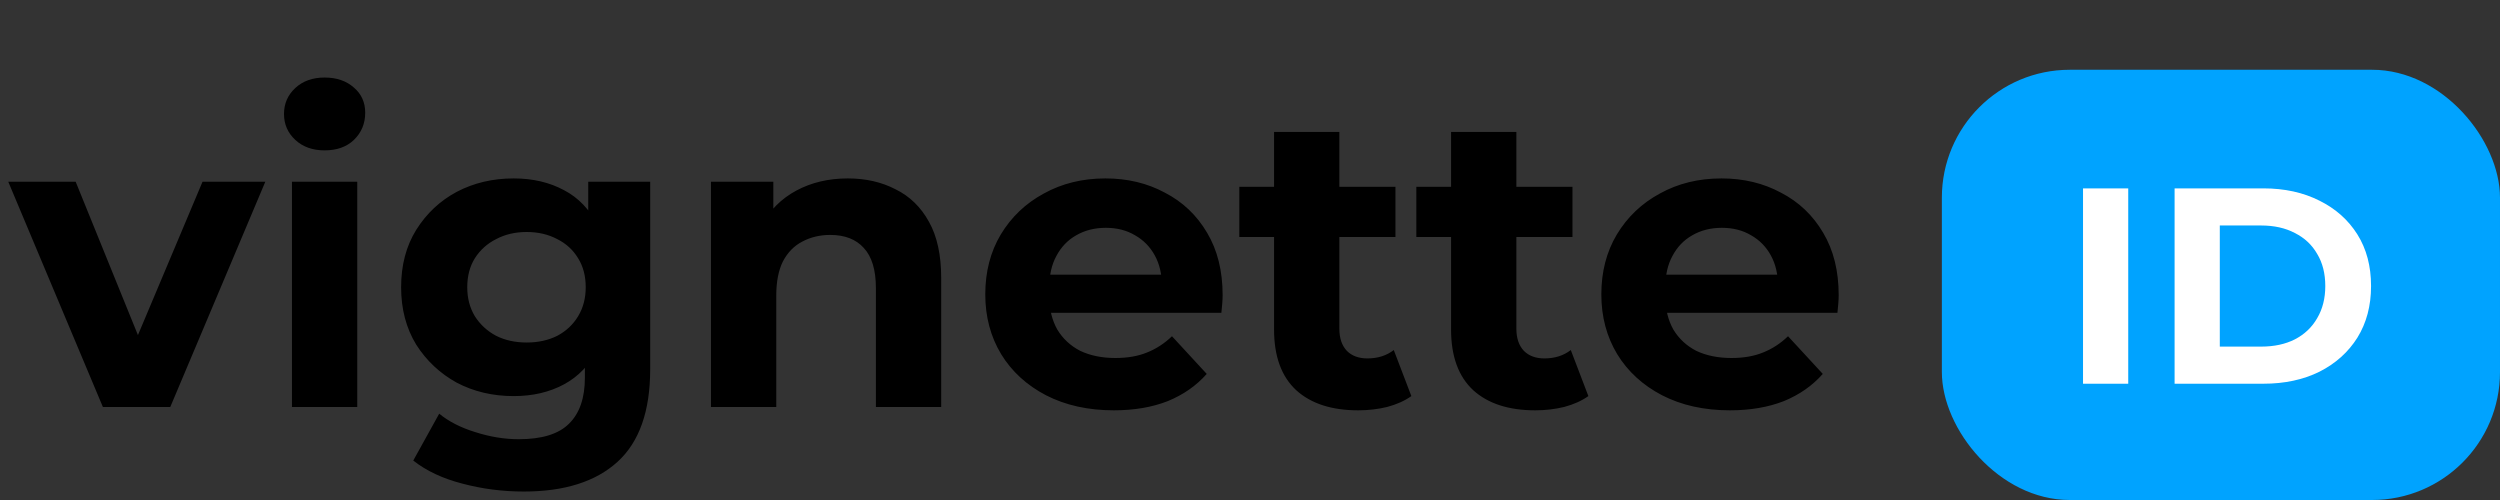
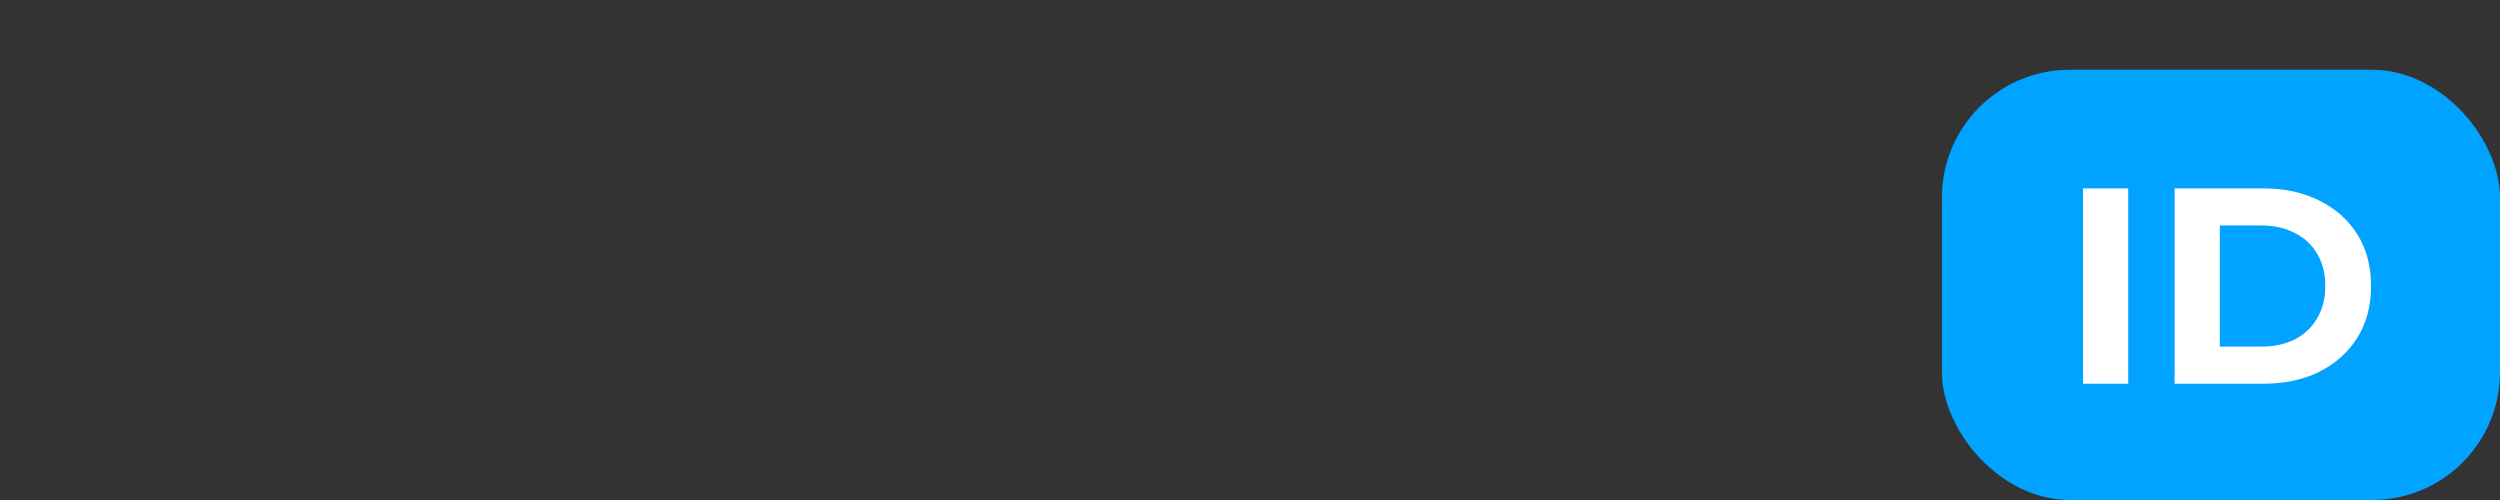
<svg xmlns="http://www.w3.org/2000/svg" width="215" height="43" viewBox="0 0 215 43" fill="none">
  <rect x="0" y="0" width="215" height="43" fill="#333333" stroke="none" />
-   <path d="M8.848 35L0.712 15.632H6.508L13.276 32.3H10.396L17.416 15.632H22.816L14.644 35H8.848ZM25.108 35V15.632H30.724V35H25.108ZM27.916 12.932C26.884 12.932 26.044 12.632 25.396 12.032C24.748 11.432 24.424 10.688 24.424 9.8C24.424 8.912 24.748 8.168 25.396 7.568C26.044 6.968 26.884 6.668 27.916 6.668C28.948 6.668 29.788 6.956 30.436 7.532C31.084 8.084 31.408 8.804 31.408 9.692C31.408 10.628 31.084 11.408 30.436 12.032C29.812 12.632 28.972 12.932 27.916 12.932ZM45.044 42.272C43.22 42.272 41.456 42.044 39.752 41.588C38.072 41.156 36.668 40.496 35.54 39.608L37.772 35.576C38.588 36.248 39.62 36.776 40.868 37.16C42.14 37.568 43.388 37.772 44.612 37.772C46.604 37.772 48.044 37.328 48.932 36.44C49.844 35.552 50.3 34.232 50.3 32.48V29.564L50.66 24.704L50.588 19.808V15.632H55.916V31.76C55.916 35.36 54.98 38.012 53.108 39.716C51.236 41.42 48.548 42.272 45.044 42.272ZM44.18 34.064C42.38 34.064 40.748 33.68 39.284 32.912C37.844 32.12 36.68 31.028 35.792 29.636C34.928 28.22 34.496 26.576 34.496 24.704C34.496 22.808 34.928 21.164 35.792 19.772C36.68 18.356 37.844 17.264 39.284 16.496C40.748 15.728 42.38 15.344 44.18 15.344C45.812 15.344 47.252 15.68 48.5 16.352C49.748 17 50.72 18.02 51.416 19.412C52.112 20.78 52.46 22.544 52.46 24.704C52.46 26.84 52.112 28.604 51.416 29.996C50.72 31.364 49.748 32.384 48.5 33.056C47.252 33.728 45.812 34.064 44.18 34.064ZM45.296 29.456C46.28 29.456 47.156 29.264 47.924 28.88C48.692 28.472 49.292 27.908 49.724 27.188C50.156 26.468 50.372 25.64 50.372 24.704C50.372 23.744 50.156 22.916 49.724 22.22C49.292 21.5 48.692 20.948 47.924 20.564C47.156 20.156 46.28 19.952 45.296 19.952C44.312 19.952 43.436 20.156 42.668 20.564C41.9 20.948 41.288 21.5 40.832 22.22C40.4 22.916 40.184 23.744 40.184 24.704C40.184 25.64 40.4 26.468 40.832 27.188C41.288 27.908 41.9 28.472 42.668 28.88C43.436 29.264 44.312 29.456 45.296 29.456ZM72.915 15.344C74.451 15.344 75.819 15.656 77.019 16.28C78.243 16.88 79.203 17.816 79.899 19.088C80.595 20.336 80.943 21.944 80.943 23.912V35H75.327V24.776C75.327 23.216 74.979 22.064 74.283 21.32C73.611 20.576 72.651 20.204 71.403 20.204C70.515 20.204 69.711 20.396 68.991 20.78C68.295 21.14 67.743 21.704 67.335 22.472C66.951 23.24 66.759 24.224 66.759 25.424V35H61.143V15.632H66.507V20.996L65.499 19.376C66.195 18.08 67.191 17.084 68.487 16.388C69.783 15.692 71.259 15.344 72.915 15.344ZM95.786 35.288C93.578 35.288 91.634 34.856 89.954 33.992C88.298 33.128 87.014 31.952 86.102 30.464C85.19 28.952 84.734 27.236 84.734 25.316C84.734 23.372 85.178 21.656 86.066 20.168C86.978 18.656 88.214 17.48 89.774 16.64C91.334 15.776 93.098 15.344 95.066 15.344C96.962 15.344 98.666 15.752 100.178 16.568C101.714 17.36 102.926 18.512 103.814 20.024C104.702 21.512 105.146 23.3 105.146 25.388C105.146 25.604 105.134 25.856 105.11 26.144C105.086 26.408 105.062 26.66 105.038 26.9H89.306V23.624H102.086L99.926 24.596C99.926 23.588 99.722 22.712 99.314 21.968C98.906 21.224 98.342 20.648 97.622 20.24C96.902 19.808 96.062 19.592 95.102 19.592C94.142 19.592 93.29 19.808 92.546 20.24C91.826 20.648 91.262 21.236 90.854 22.004C90.446 22.748 90.242 23.636 90.242 24.668V25.532C90.242 26.588 90.47 27.524 90.926 28.34C91.406 29.132 92.066 29.744 92.906 30.176C93.77 30.584 94.778 30.788 95.93 30.788C96.962 30.788 97.862 30.632 98.63 30.32C99.422 30.008 100.142 29.54 100.79 28.916L103.778 32.156C102.89 33.164 101.774 33.944 100.43 34.496C99.086 35.024 97.538 35.288 95.786 35.288ZM116.805 35.288C114.525 35.288 112.749 34.712 111.477 33.56C110.205 32.384 109.569 30.644 109.569 28.34V11.348H115.185V28.268C115.185 29.084 115.401 29.72 115.833 30.176C116.265 30.608 116.853 30.824 117.597 30.824C118.485 30.824 119.241 30.584 119.865 30.104L121.377 34.064C120.801 34.472 120.105 34.784 119.289 35C118.497 35.192 117.669 35.288 116.805 35.288ZM106.581 20.384V16.064H120.009V20.384H106.581ZM132.028 35.288C129.748 35.288 127.972 34.712 126.7 33.56C125.428 32.384 124.792 30.644 124.792 28.34V11.348H130.408V28.268C130.408 29.084 130.624 29.72 131.056 30.176C131.488 30.608 132.076 30.824 132.82 30.824C133.708 30.824 134.464 30.584 135.088 30.104L136.6 34.064C136.024 34.472 135.328 34.784 134.512 35C133.72 35.192 132.892 35.288 132.028 35.288ZM121.804 20.384V16.064H135.232V20.384H121.804ZM148.767 35.288C146.559 35.288 144.615 34.856 142.935 33.992C141.279 33.128 139.995 31.952 139.083 30.464C138.171 28.952 137.715 27.236 137.715 25.316C137.715 23.372 138.159 21.656 139.047 20.168C139.959 18.656 141.195 17.48 142.755 16.64C144.315 15.776 146.079 15.344 148.047 15.344C149.943 15.344 151.647 15.752 153.159 16.568C154.695 17.36 155.907 18.512 156.795 20.024C157.683 21.512 158.127 23.3 158.127 25.388C158.127 25.604 158.115 25.856 158.091 26.144C158.067 26.408 158.043 26.66 158.019 26.9H142.287V23.624H155.066L152.907 24.596C152.907 23.588 152.703 22.712 152.295 21.968C151.887 21.224 151.323 20.648 150.603 20.24C149.883 19.808 149.043 19.592 148.083 19.592C147.123 19.592 146.271 19.808 145.527 20.24C144.807 20.648 144.243 21.236 143.835 22.004C143.427 22.748 143.223 23.636 143.223 24.668V25.532C143.223 26.588 143.451 27.524 143.907 28.34C144.387 29.132 145.047 29.744 145.887 30.176C146.751 30.584 147.759 30.788 148.911 30.788C149.943 30.788 150.843 30.632 151.611 30.32C152.403 30.008 153.123 29.54 153.771 28.916L156.759 32.156C155.871 33.164 154.755 33.944 153.411 34.496C152.067 35.024 150.519 35.288 148.767 35.288Z" fill="black" />
  <rect x="167" y="6" width="48" height="37" rx="11" fill="#00A3FF" />
  <path d="M179.14 33V16.2H183.028V33H179.14ZM187.015 33V16.2H194.647C196.471 16.2 198.079 16.552 199.471 17.256C200.863 17.944 201.951 18.912 202.735 20.16C203.519 21.408 203.911 22.888 203.911 24.6C203.911 26.296 203.519 27.776 202.735 29.04C201.951 30.288 200.863 31.264 199.471 31.968C198.079 32.656 196.471 33 194.647 33H187.015ZM190.903 29.808H194.455C195.575 29.808 196.543 29.6 197.359 29.184C198.191 28.752 198.831 28.144 199.279 27.36C199.743 26.576 199.975 25.656 199.975 24.6C199.975 23.528 199.743 22.608 199.279 21.84C198.831 21.056 198.191 20.456 197.359 20.04C196.543 19.608 195.575 19.392 194.455 19.392H190.903V29.808Z" fill="white" />
</svg>